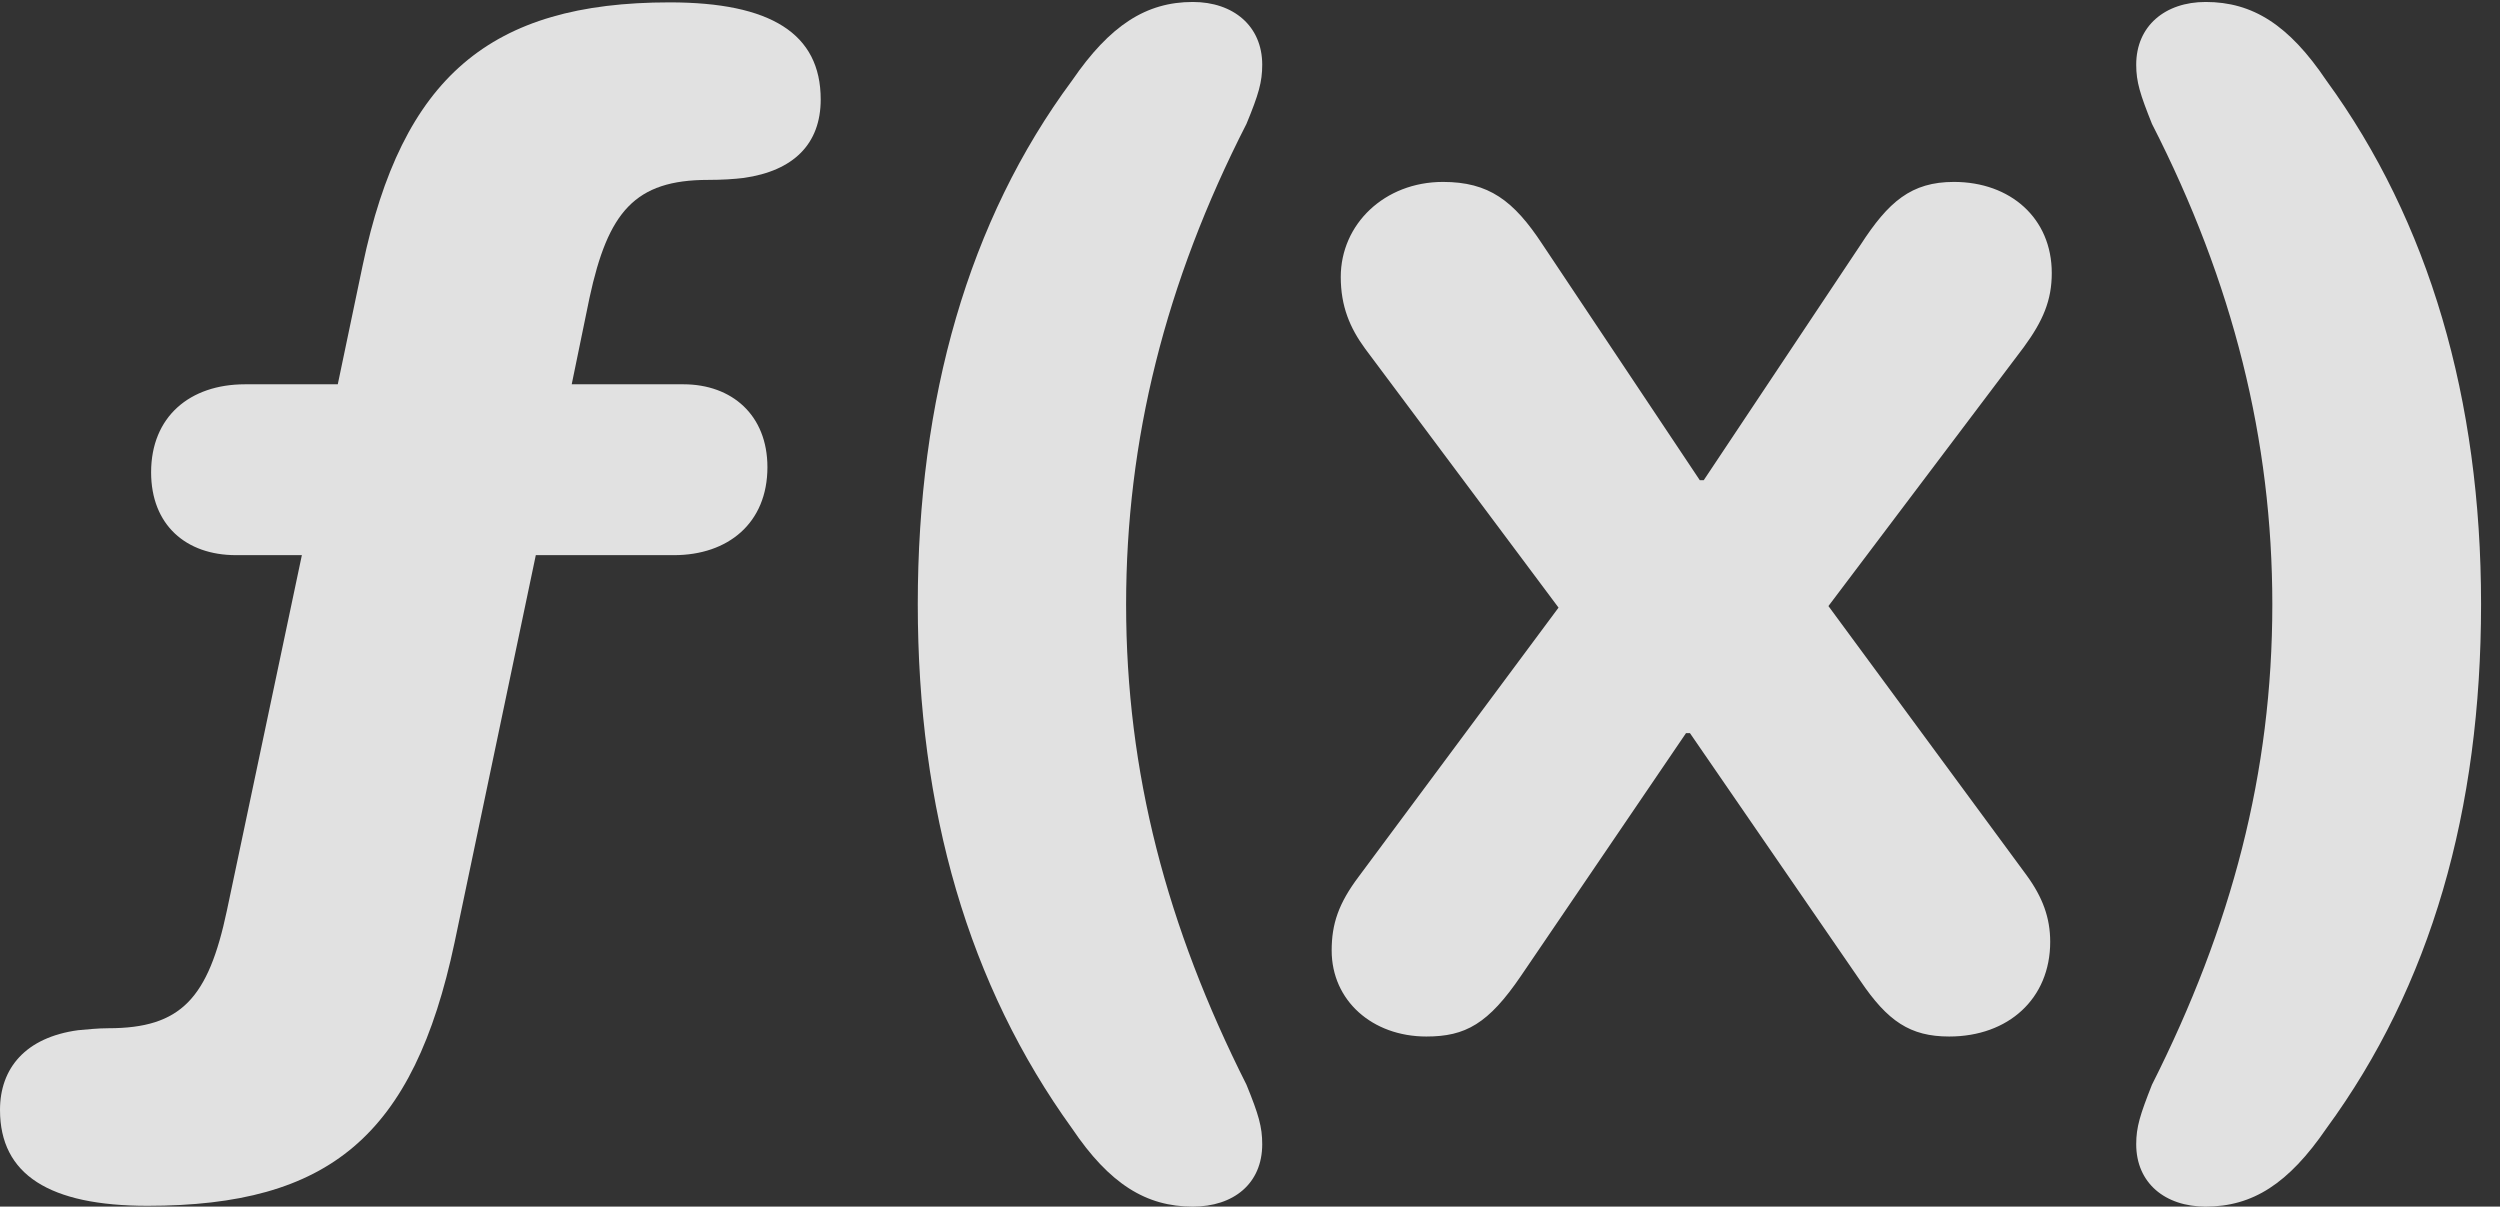
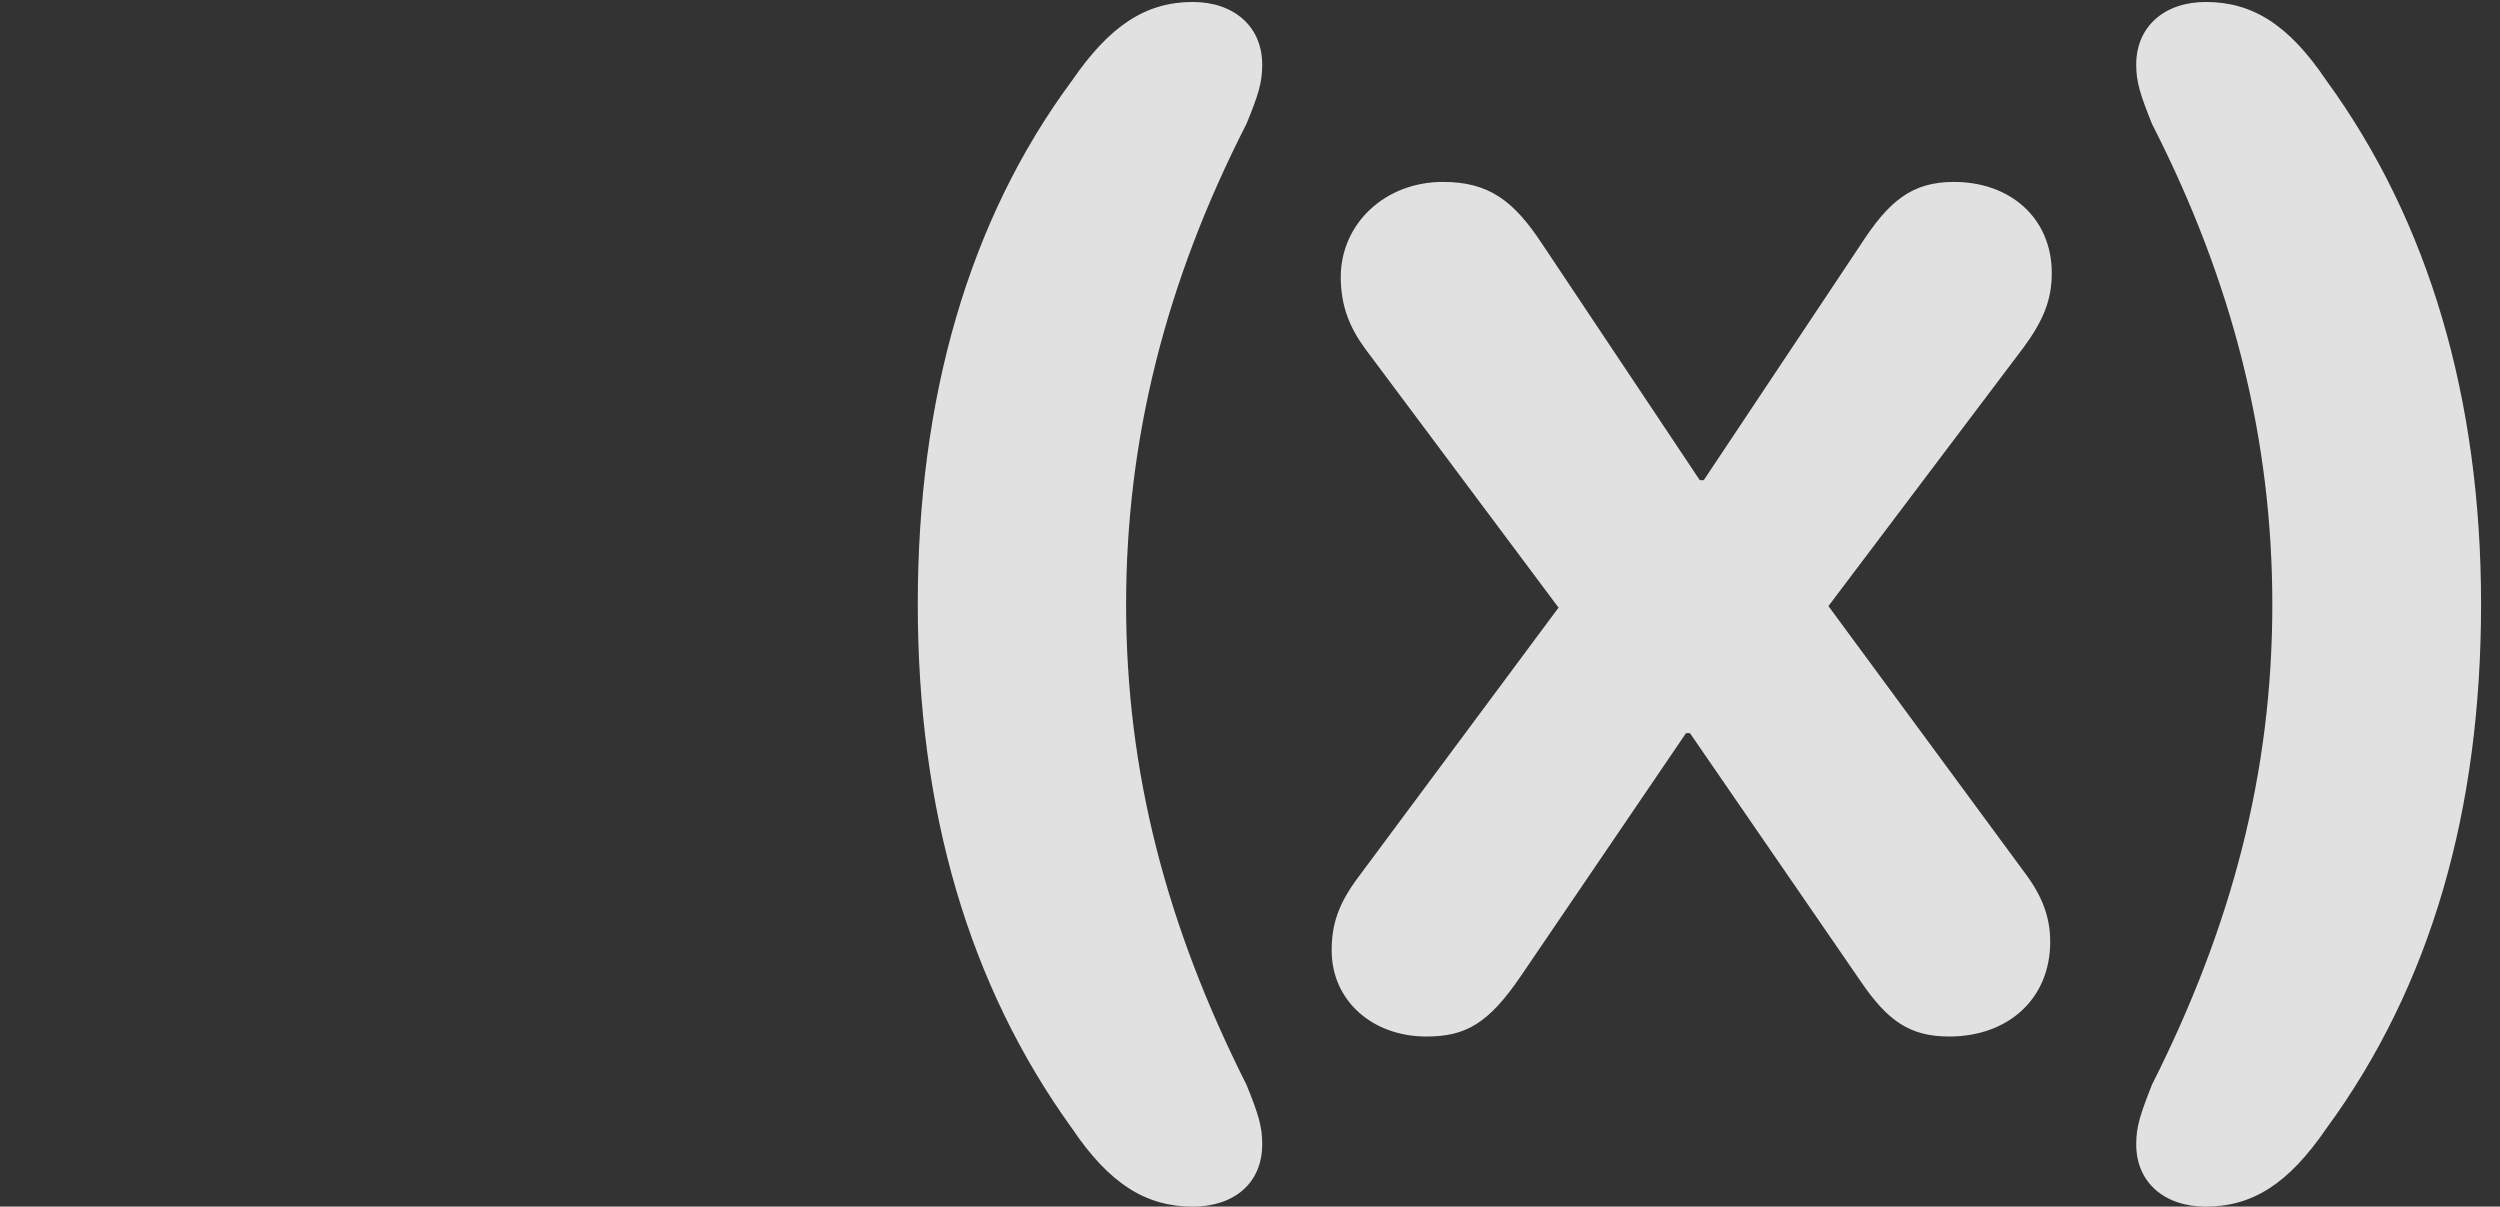
<svg xmlns="http://www.w3.org/2000/svg" version="1.1" width="49.5" height="23.891">
  <rect width="100%" height="100%" fill="#333333" stroke="none" />
  <g>
    <rect height="23.891" opacity="0" width="49.5" x="0" y="0" />
    <path d="M23.617 23.891C24.422 23.891 24.992 23.438 24.992 22.656C24.992 22.312 24.922 22.07 24.68 21.477C23.102 18.344 22.297 15.297 22.297 11.969C22.297 8.719 23.07 5.602 24.68 2.453C24.922 1.867 24.992 1.625 24.992 1.281C24.992 0.516 24.422 0.039 23.617 0.039C22.695 0.039 21.977 0.5 21.227 1.594C19.172 4.367 18.172 7.898 18.172 11.961C18.172 16.047 19.18 19.508 21.227 22.344C21.969 23.445 22.695 23.891 23.617 23.891ZM28.242 20.523C29.016 20.523 29.469 20.273 30.117 19.32L33.383 14.516L33.461 14.516L36.836 19.422C37.375 20.219 37.82 20.523 38.594 20.523C39.766 20.523 40.594 19.773 40.594 18.648C40.594 18.172 40.445 17.766 40.125 17.328L36.203 12L40.07 6.875C40.453 6.352 40.625 5.945 40.625 5.406C40.625 4.32 39.805 3.602 38.688 3.602C37.844 3.602 37.391 3.992 36.836 4.852L33.734 9.508L33.656 9.508L30.539 4.836C29.969 3.969 29.477 3.602 28.57 3.602C27.414 3.602 26.547 4.438 26.547 5.484C26.547 6.062 26.727 6.492 27.031 6.906L30.859 12.031L26.906 17.352C26.5 17.891 26.367 18.297 26.367 18.82C26.367 19.812 27.172 20.523 28.242 20.523ZM43.672 23.891C44.602 23.891 45.312 23.438 46.062 22.344C48.133 19.516 49.125 16.047 49.125 11.961C49.125 7.898 48.094 4.383 46.062 1.594C45.32 0.492 44.602 0.039 43.672 0.039C42.867 0.039 42.297 0.516 42.297 1.281C42.297 1.625 42.375 1.867 42.609 2.453C44.219 5.602 44.992 8.719 44.992 11.969C44.992 15.297 44.188 18.344 42.609 21.477C42.375 22.07 42.297 22.312 42.297 22.656C42.297 23.422 42.867 23.891 43.672 23.891Z" fill="#ffffff" fill-opacity="0.85" />
-     <path d="M2.922 23.875C6.516 23.875 8.188 22.492 9 18.664L10.609 10.992L13.344 10.992C14.414 10.992 15.195 10.359 15.195 9.25C15.195 8.219 14.492 7.609 13.531 7.609L11.32 7.609L11.672 5.898C12.039 4.195 12.57 3.562 14.023 3.562C14.289 3.562 14.531 3.547 14.727 3.523C15.711 3.383 16.25 2.852 16.25 1.969C16.25 0.664 15.258 0.047 13.258 0.047C9.703 0.047 7.961 1.531 7.18 5.258L6.688 7.609L4.852 7.609C3.758 7.609 2.992 8.25 2.992 9.352C2.992 10.391 3.68 10.992 4.672 10.992L5.977 10.992L4.492 18.031C4.125 19.766 3.586 20.359 2.148 20.359C1.938 20.359 1.719 20.383 1.547 20.398C0.508 20.539 0 21.148 0 21.977C0 23.258 0.977 23.875 2.922 23.875Z" fill="#ffffff" fill-opacity="0.85" />
  </g>
</svg>